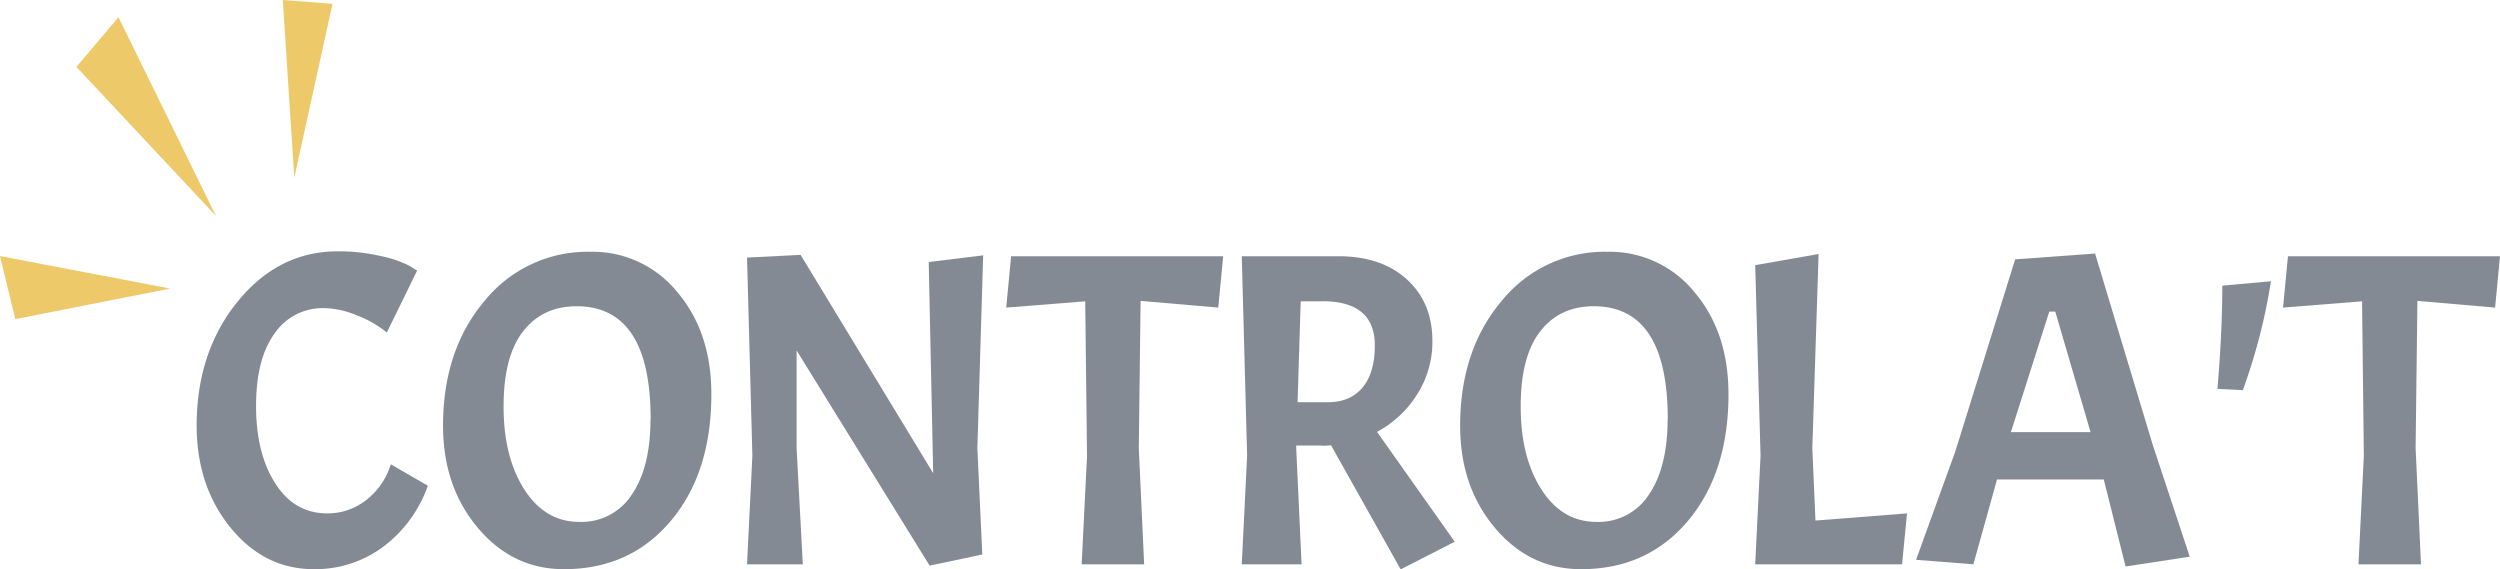
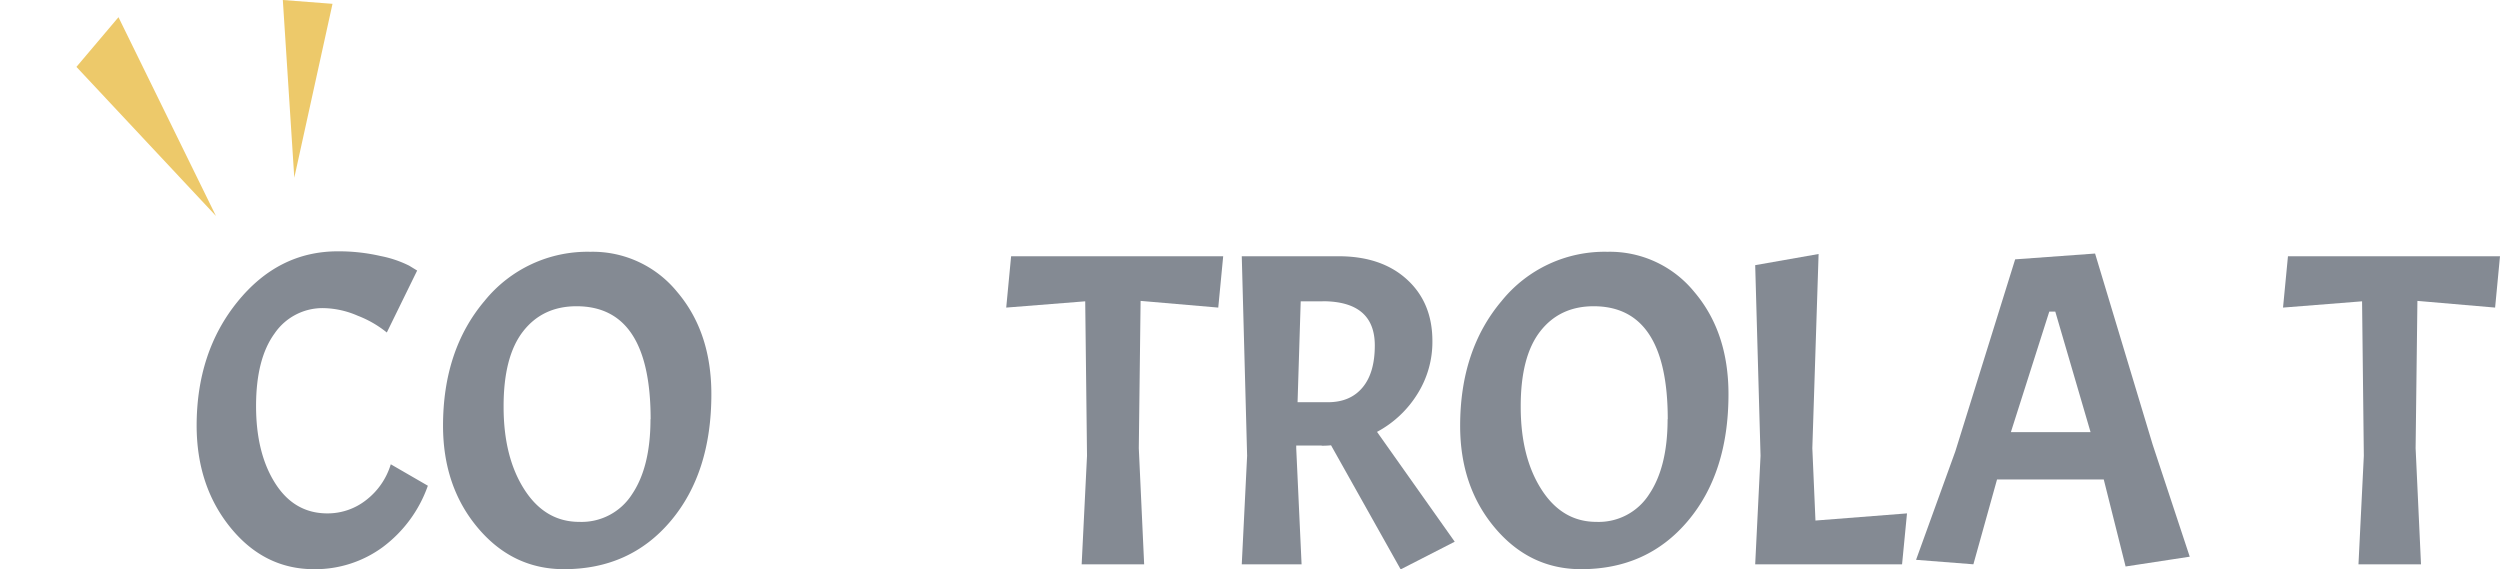
<svg xmlns="http://www.w3.org/2000/svg" viewBox="0 0 654.13 148.93">
  <defs>
    <style>.cls-1,.cls-2{fill:#848a93;}.cls-2{fill-rule:evenodd;}.cls-3{fill:#edc96a;}</style>
  </defs>
  <title>Recurso 2</title>
  <g id="Capa_2" data-name="Capa 2">
    <g id="Capa_1-2" data-name="Capa 1">
      <path class="cls-1" d="M82.17,148.93q-13,0-21.84-10.86t-8.88-26.64q0-19.28,10.69-32.47t26.22-13.2A48.84,48.84,0,0,1,99.63,67a29,29,0,0,1,7.42,2.51l2.1,1.28L101.21,87a27.93,27.93,0,0,0-7.59-4.38,23.41,23.41,0,0,0-8.88-2,15.19,15.19,0,0,0-12.91,6.65Q67,93.91,67,106.24t5,20.2q5,7.89,13.66,7.89a16.27,16.27,0,0,0,10.17-3.51,18.59,18.59,0,0,0,6.42-9.34l9.7,5.61a34.13,34.13,0,0,1-11.8,16.06,29.84,29.84,0,0,1-18,5.78Z" />
      <path class="cls-2" d="M154.47,65.88a28.51,28.51,0,0,1,22.72,10.51q8.94,10.52,8.94,26.75,0,20.56-10.63,33.17t-27.92,12.62q-13.44,0-22.54-10.8t-9.12-26.7q0-19.84,10.87-32.7a34.64,34.64,0,0,1,27.68-12.85Zm15.77,43.8q0-29.55-19.39-29.55-8.88,0-14,6.6t-5.08,19.74q0,13.14,5.43,21.61t14.37,8.47a15.65,15.65,0,0,0,13.78-7.19q4.86-7.17,4.85-19.68Z" />
-       <polygon class="cls-1" points="257.25 66.81 255.73 117.27 257.02 145.08 243.24 148 208.43 91.69 208.43 117.27 210.06 147.65 195.46 147.65 196.86 119.26 195.46 67.39 209.48 66.69 244.17 123.82 243 68.56 257.25 66.81 257.25 66.81" />
      <polygon class="cls-1" points="263.28 80.48 264.56 67.05 320.05 67.05 318.76 80.48 298.44 78.73 297.97 117.27 299.37 147.65 283.02 147.65 284.42 119.26 283.95 78.84 263.28 80.48 263.28 80.48" />
      <path class="cls-2" d="M345.82,116.57h-6.66v.7l1.4,30.38H324.91l1.4-28.39-1.4-52.21h25.35q11.21,0,17.87,6.07t6.66,16.12a25.54,25.54,0,0,1-3.92,13.84A27.9,27.9,0,0,1,360.3,113l20.33,28.74-14.14,7.24-18.22-32.47a20.62,20.62,0,0,1-2.45.11Zm.23-37.73h-5.72l-.82,26.4h7.94c3.9,0,6.91-1.28,9.06-3.85s3.21-6.23,3.21-11q0-11.56-13.67-11.57Z" />
      <path class="cls-2" d="M420.6,65.88a28.51,28.51,0,0,1,22.72,10.51q8.94,10.52,8.94,26.75,0,20.56-10.63,33.17t-27.92,12.62q-13.44,0-22.55-10.8t-9.11-26.7q0-19.84,10.87-32.7A34.64,34.64,0,0,1,420.6,65.88Zm15.77,43.8q0-29.55-19.39-29.55-8.88,0-14,6.6t-5.08,19.74q0,13.14,5.43,21.61t14.37,8.47a15.65,15.65,0,0,0,13.78-7.19q4.85-7.17,4.85-19.68Z" />
      <polygon class="cls-1" points="459.25 147.65 460.65 119.26 459.25 69.38 475.84 66.46 474.2 117.27 475.02 136.2 498.97 134.33 497.68 147.65 459.25 147.65 459.25 147.65" />
      <path class="cls-2" d="M556.17,148.23l-5.72-22.78H522.53l-6.19,22.2-15-1.17,10.28-28.39,15.65-50.23,20.91-1.52,15.07,50,9.7,29.32-16.83,2.57Zm-18.45-66.7H536.2l-10.05,31.54H547l-9.23-31.54Z" />
-       <path class="cls-1" d="M581.47,74.75l12.73-1.16a151.54,151.54,0,0,1-7.36,28.5l-6.65-.35q1.27-14.71,1.28-27Z" />
      <polygon class="cls-1" points="597.36 80.48 598.65 67.05 654.13 67.05 652.85 80.48 632.52 78.73 632.05 117.27 633.46 147.65 617.1 147.65 618.5 119.26 618.04 78.84 597.36 80.48 597.36 80.48" />
      <polygon class="cls-3" points="77 46.5 87 1 74 0 77 46.5 77 46.5" />
      <polygon class="cls-3" points="56.5 56.5 31 4.5 20 17.5 56.5 56.5 56.5 56.5" />
-       <polygon class="cls-3" points="44.5 75.5 0 67 4 83.5 44.5 75.5 44.5 75.5" />
    </g>
  </g>
</svg>